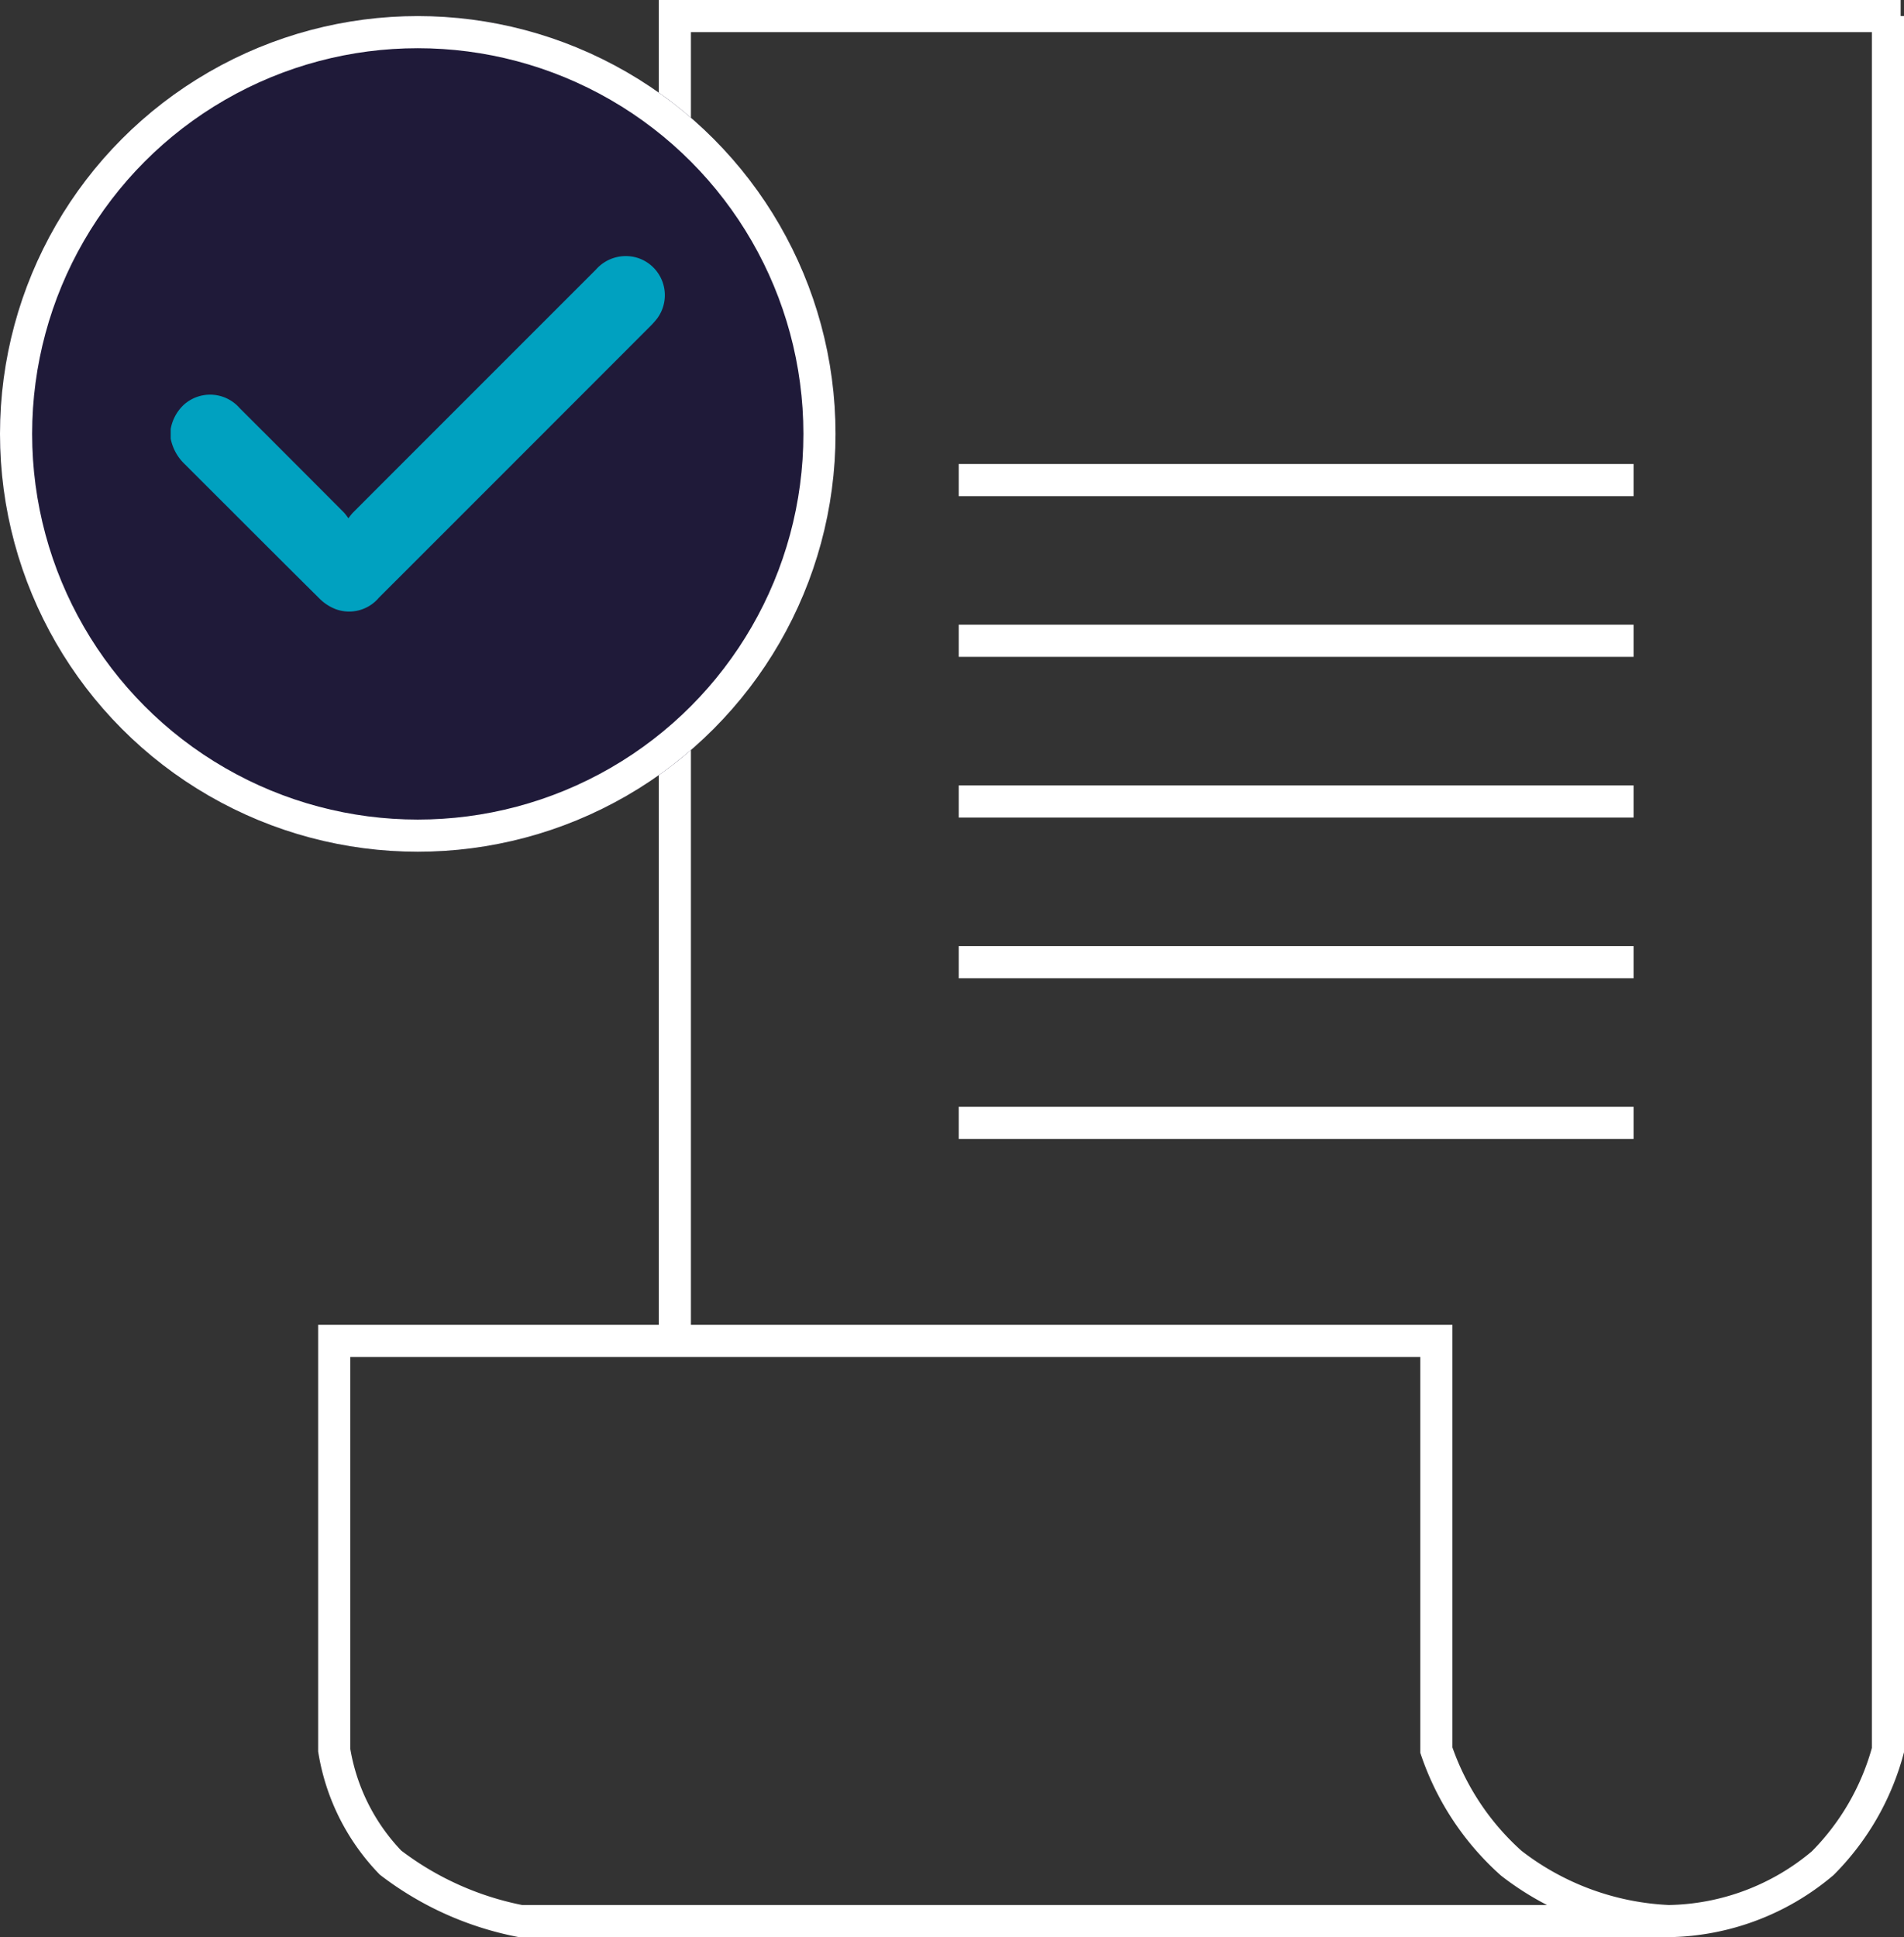
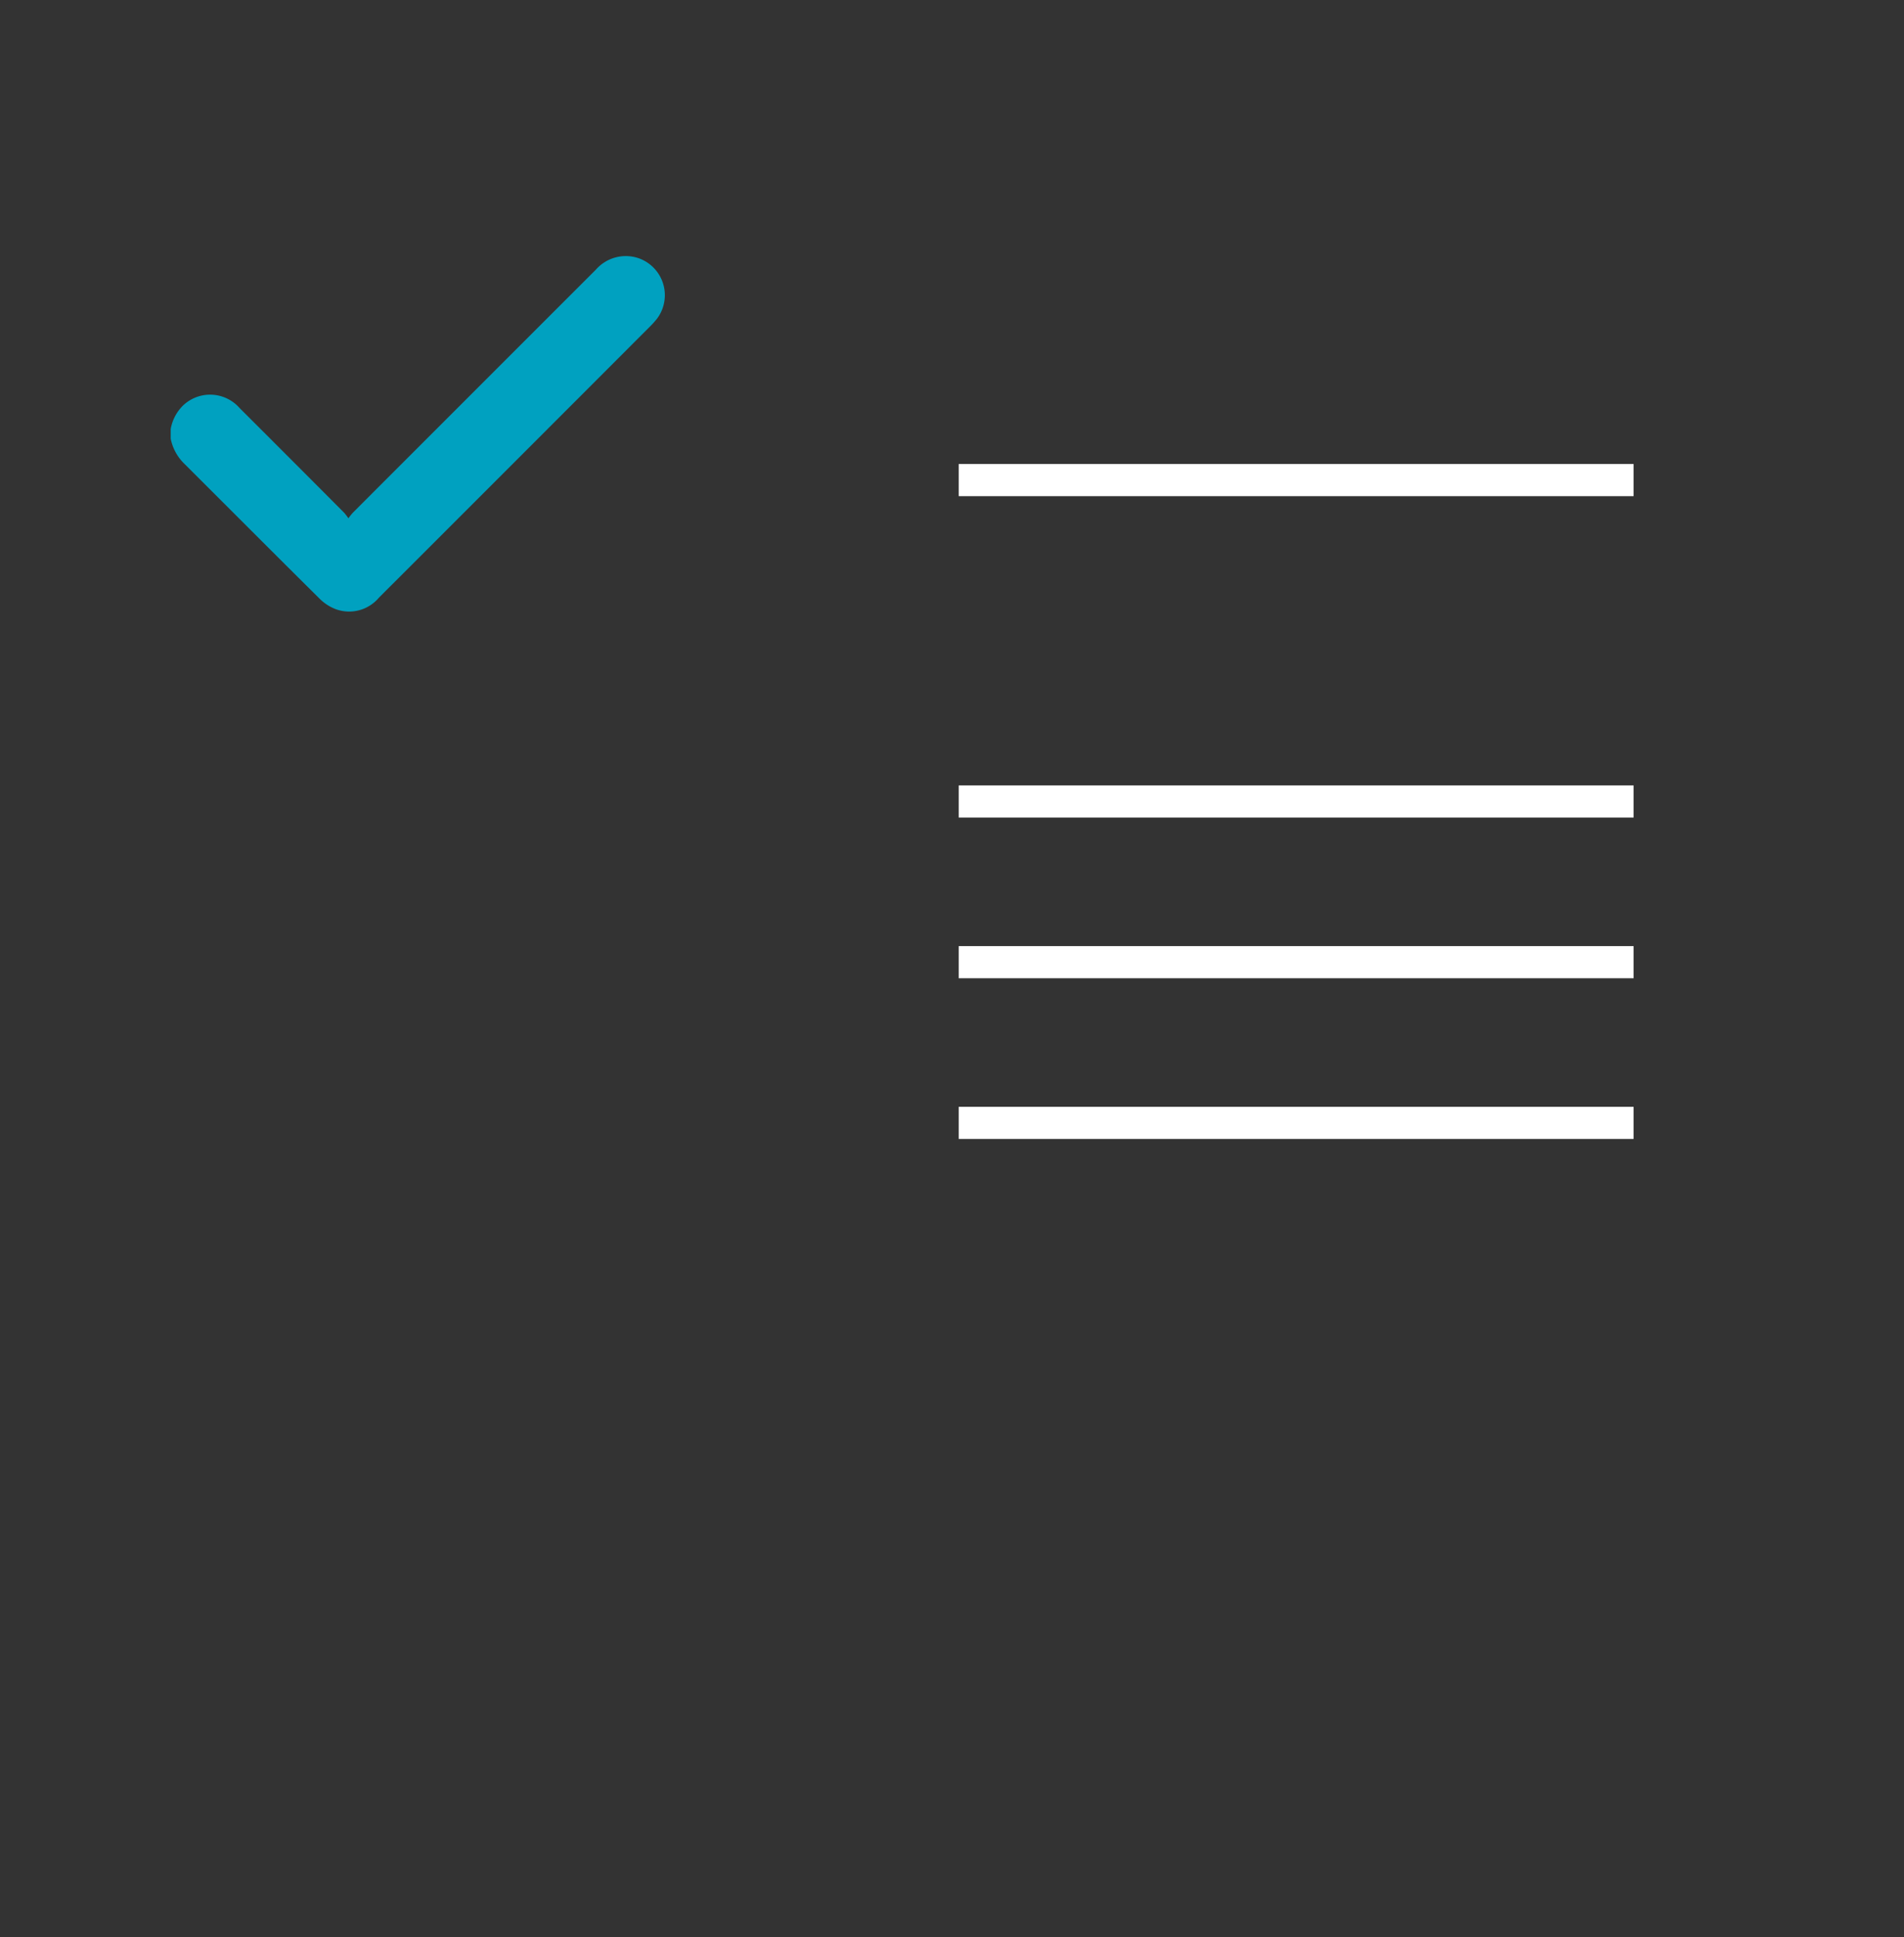
<svg xmlns="http://www.w3.org/2000/svg" width="59.248" height="60.273" viewBox="0 0 59.248 60.273">
  <rect x="0" y="0" width="59.248" height="60.273" fill="#333333" stroke="none" />
  <defs>
    <clipPath id="clip-path">
      <rect id="Rectangle_217" data-name="Rectangle 217" width="15.378" height="11.064" fill="none" />
    </clipPath>
  </defs>
  <g id="Billing" transform="translate(-249.667 -447.563)">
    <g id="Group_540" data-name="Group 540" transform="translate(-62.333 0.063)">
-       <path id="Path_281" data-name="Path 281" d="M16613.748-2969v53.953a7.892,7.892,0,0,1-2.031,3.519,7.6,7.6,0,0,1-4.789,1.8,8.6,8.6,0,0,1-4.9-1.8,8.3,8.3,0,0,1-2.332-3.519v-12.734H16565.4v12.734a6.552,6.552,0,0,0,1.752,3.5,9.692,9.692,0,0,0,4.047,1.819h35.729" transform="translate(-16243 3417)" fill="none" stroke="#fff" stroke-width="1" />
-       <path id="Path_282" data-name="Path 282" d="M16614.143-2969H16576v41.162" transform="translate(-16243 3417)" fill="none" stroke="#fff" stroke-width="1" />
      <g id="Ellipse_56" data-name="Ellipse 56" transform="translate(312 448)" fill="#1f1a39" stroke="#fff" stroke-width="1">
-         <circle cx="13" cy="13" r="13" stroke="none" />
-         <circle cx="13" cy="13" r="12.5" fill="none" />
-       </g>
+         </g>
      <g id="Group_411" data-name="Group 411" transform="translate(317.312 455.468)" clip-path="url(#clip-path)">
        <path id="Path_109" data-name="Path 109" d="M0,5.38a1.354,1.354,0,0,1,.394-.741,1.22,1.22,0,0,1,1.749.088Q3.775,6.356,5.4,7.988a1.7,1.7,0,0,1,.129.17,2.073,2.073,0,0,1,.14-.175Q9.451,4.2,13.232.42A1.236,1.236,0,0,1,14.56.066a1.219,1.219,0,0,1,.571,1.884c-.06.074-.122.146-.189.213Q10.71,6.4,6.478,10.629a1.21,1.21,0,0,1-1.336.359,1.44,1.44,0,0,1-.51-.33C3.217,9.256,1.811,7.844.4,6.437A1.487,1.487,0,0,1,0,5.68Z" transform="translate(0 0)" fill="#00a1c0" />
      </g>
    </g>
    <line id="Line_14" data-name="Line 14" x2="21" transform="translate(279.5 462.5)" fill="none" stroke="#fff" stroke-width="1" />
-     <line id="Line_15" data-name="Line 15" x2="21" transform="translate(279.5 467.5)" fill="none" stroke="#fff" stroke-width="1" />
    <line id="Line_16" data-name="Line 16" x2="21" transform="translate(279.5 472.5)" fill="none" stroke="#fff" stroke-width="1" />
    <line id="Line_17" data-name="Line 17" x2="21" transform="translate(279.5 477.5)" fill="none" stroke="#fff" stroke-width="1" />
    <line id="Line_18" data-name="Line 18" x2="21" transform="translate(279.5 482.5)" fill="none" stroke="#fff" stroke-width="1" />
  </g>
</svg>